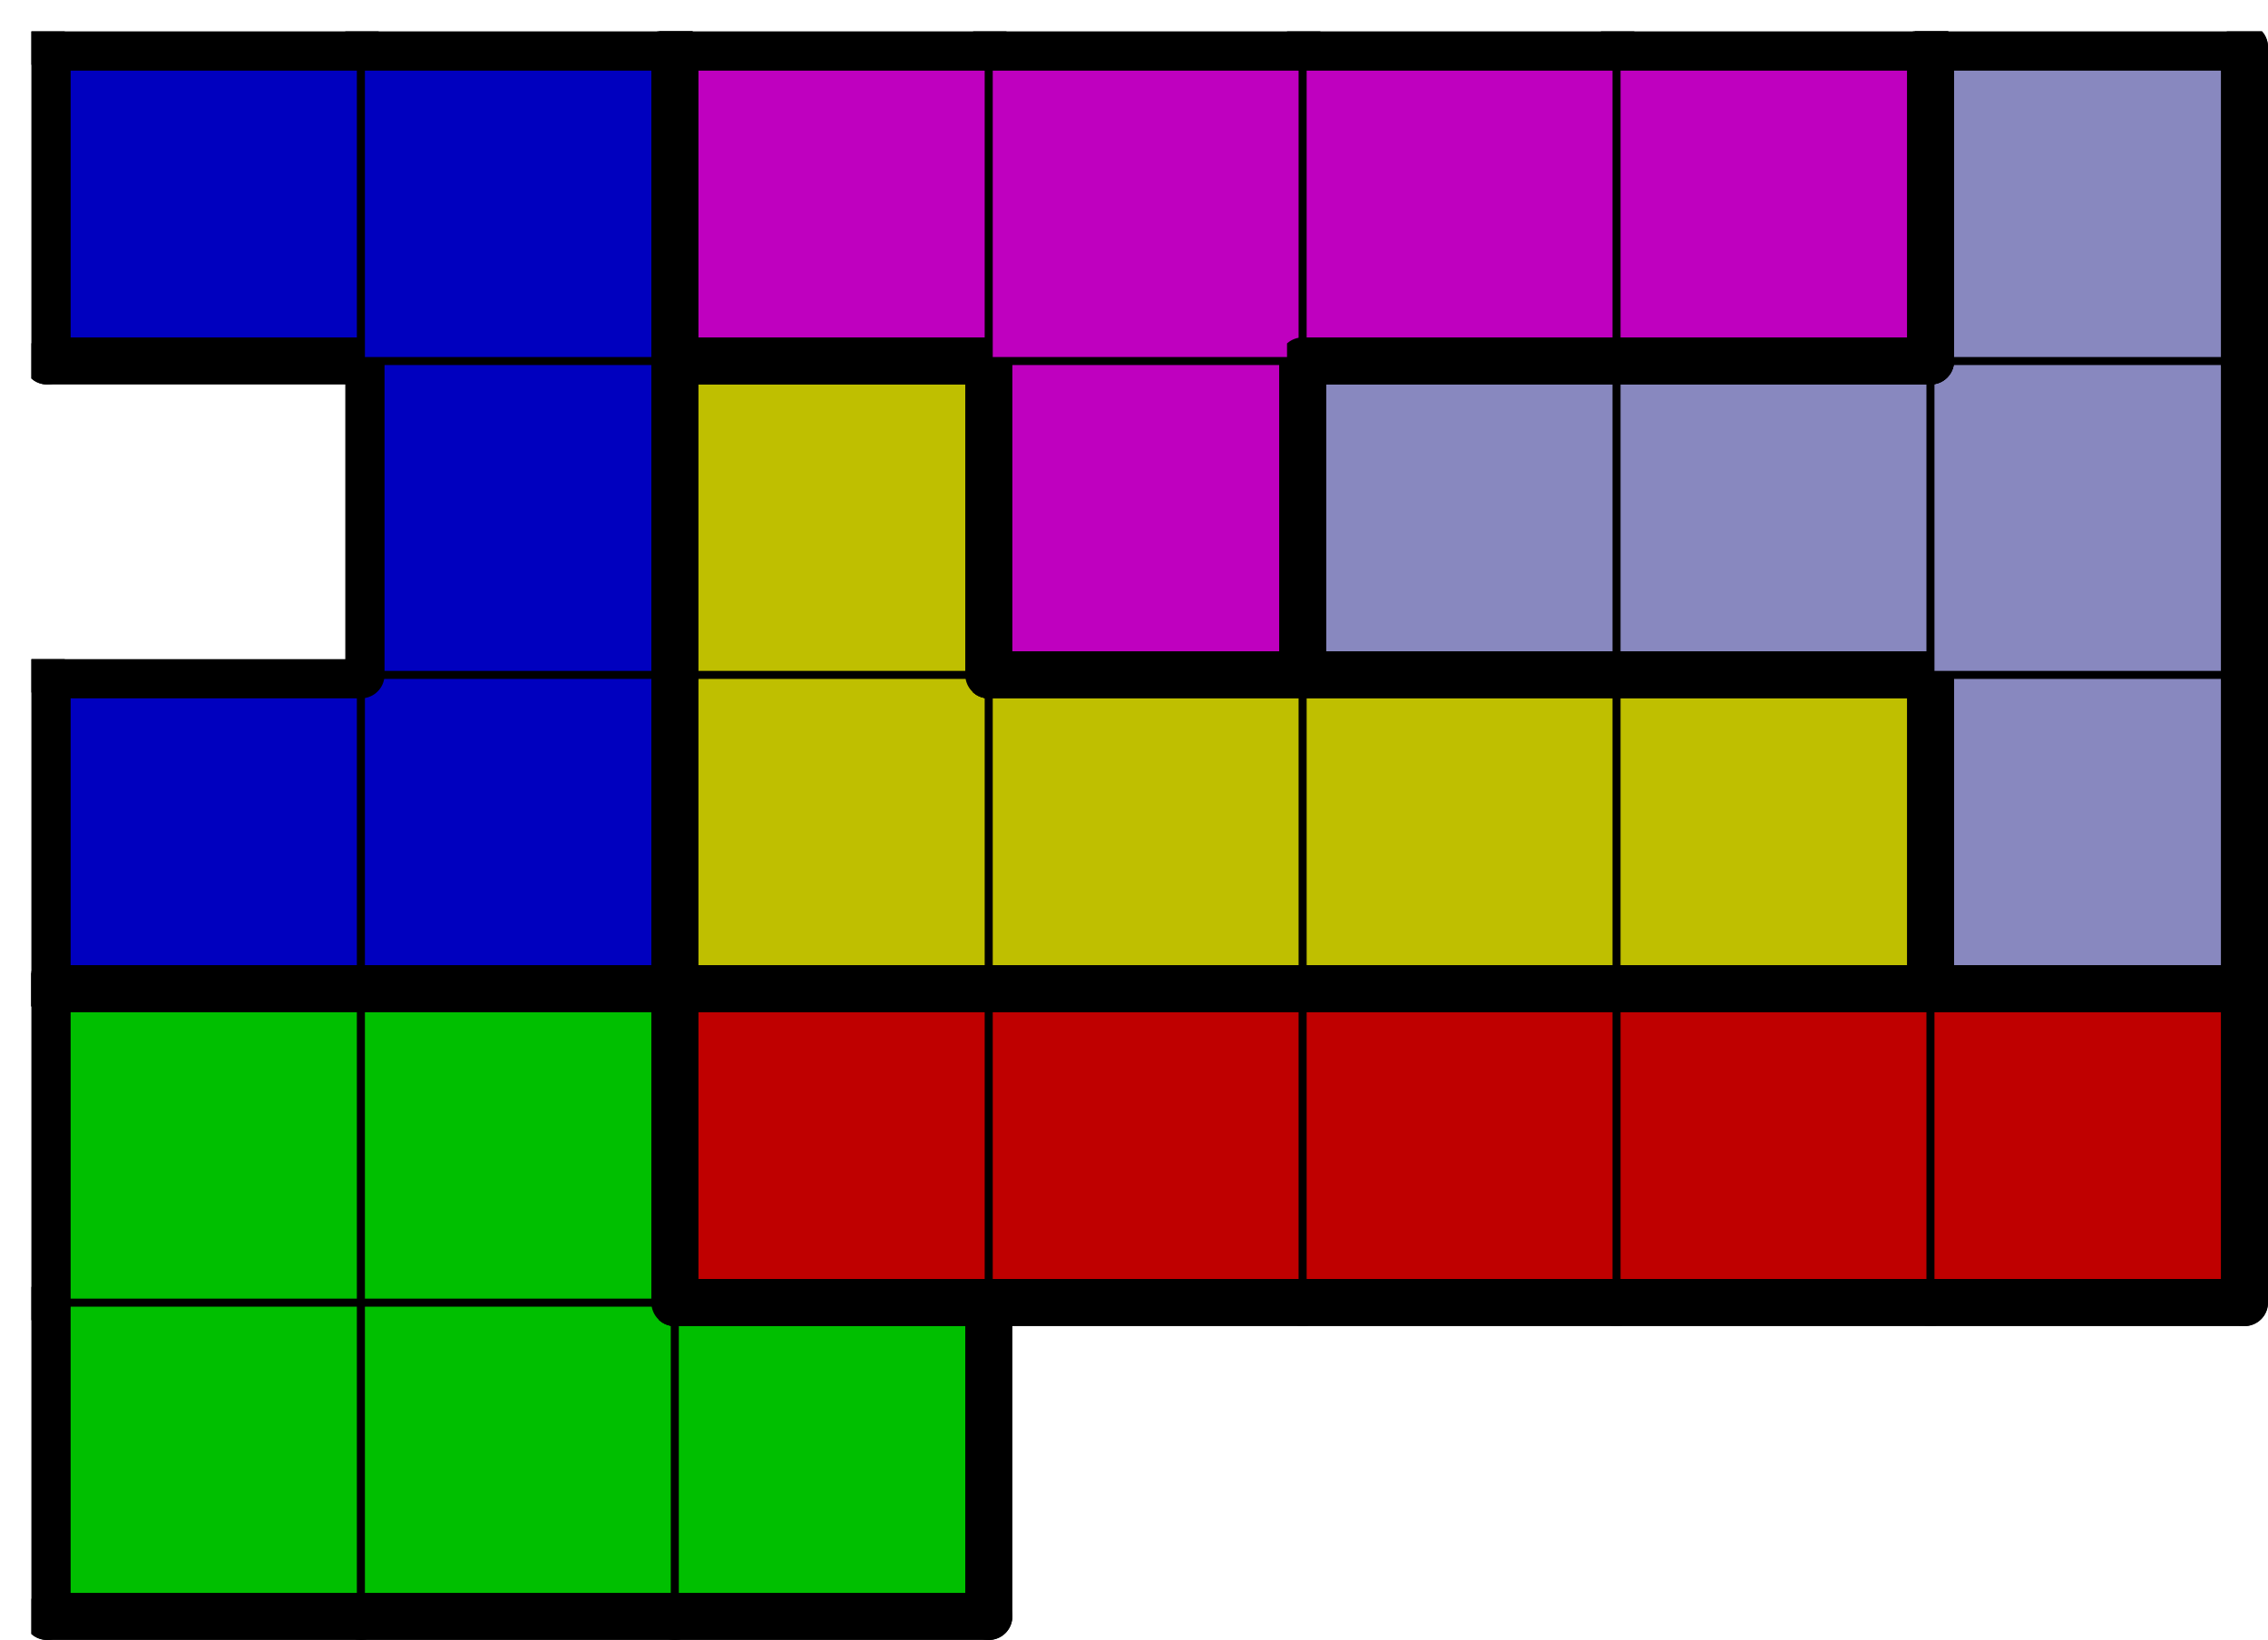
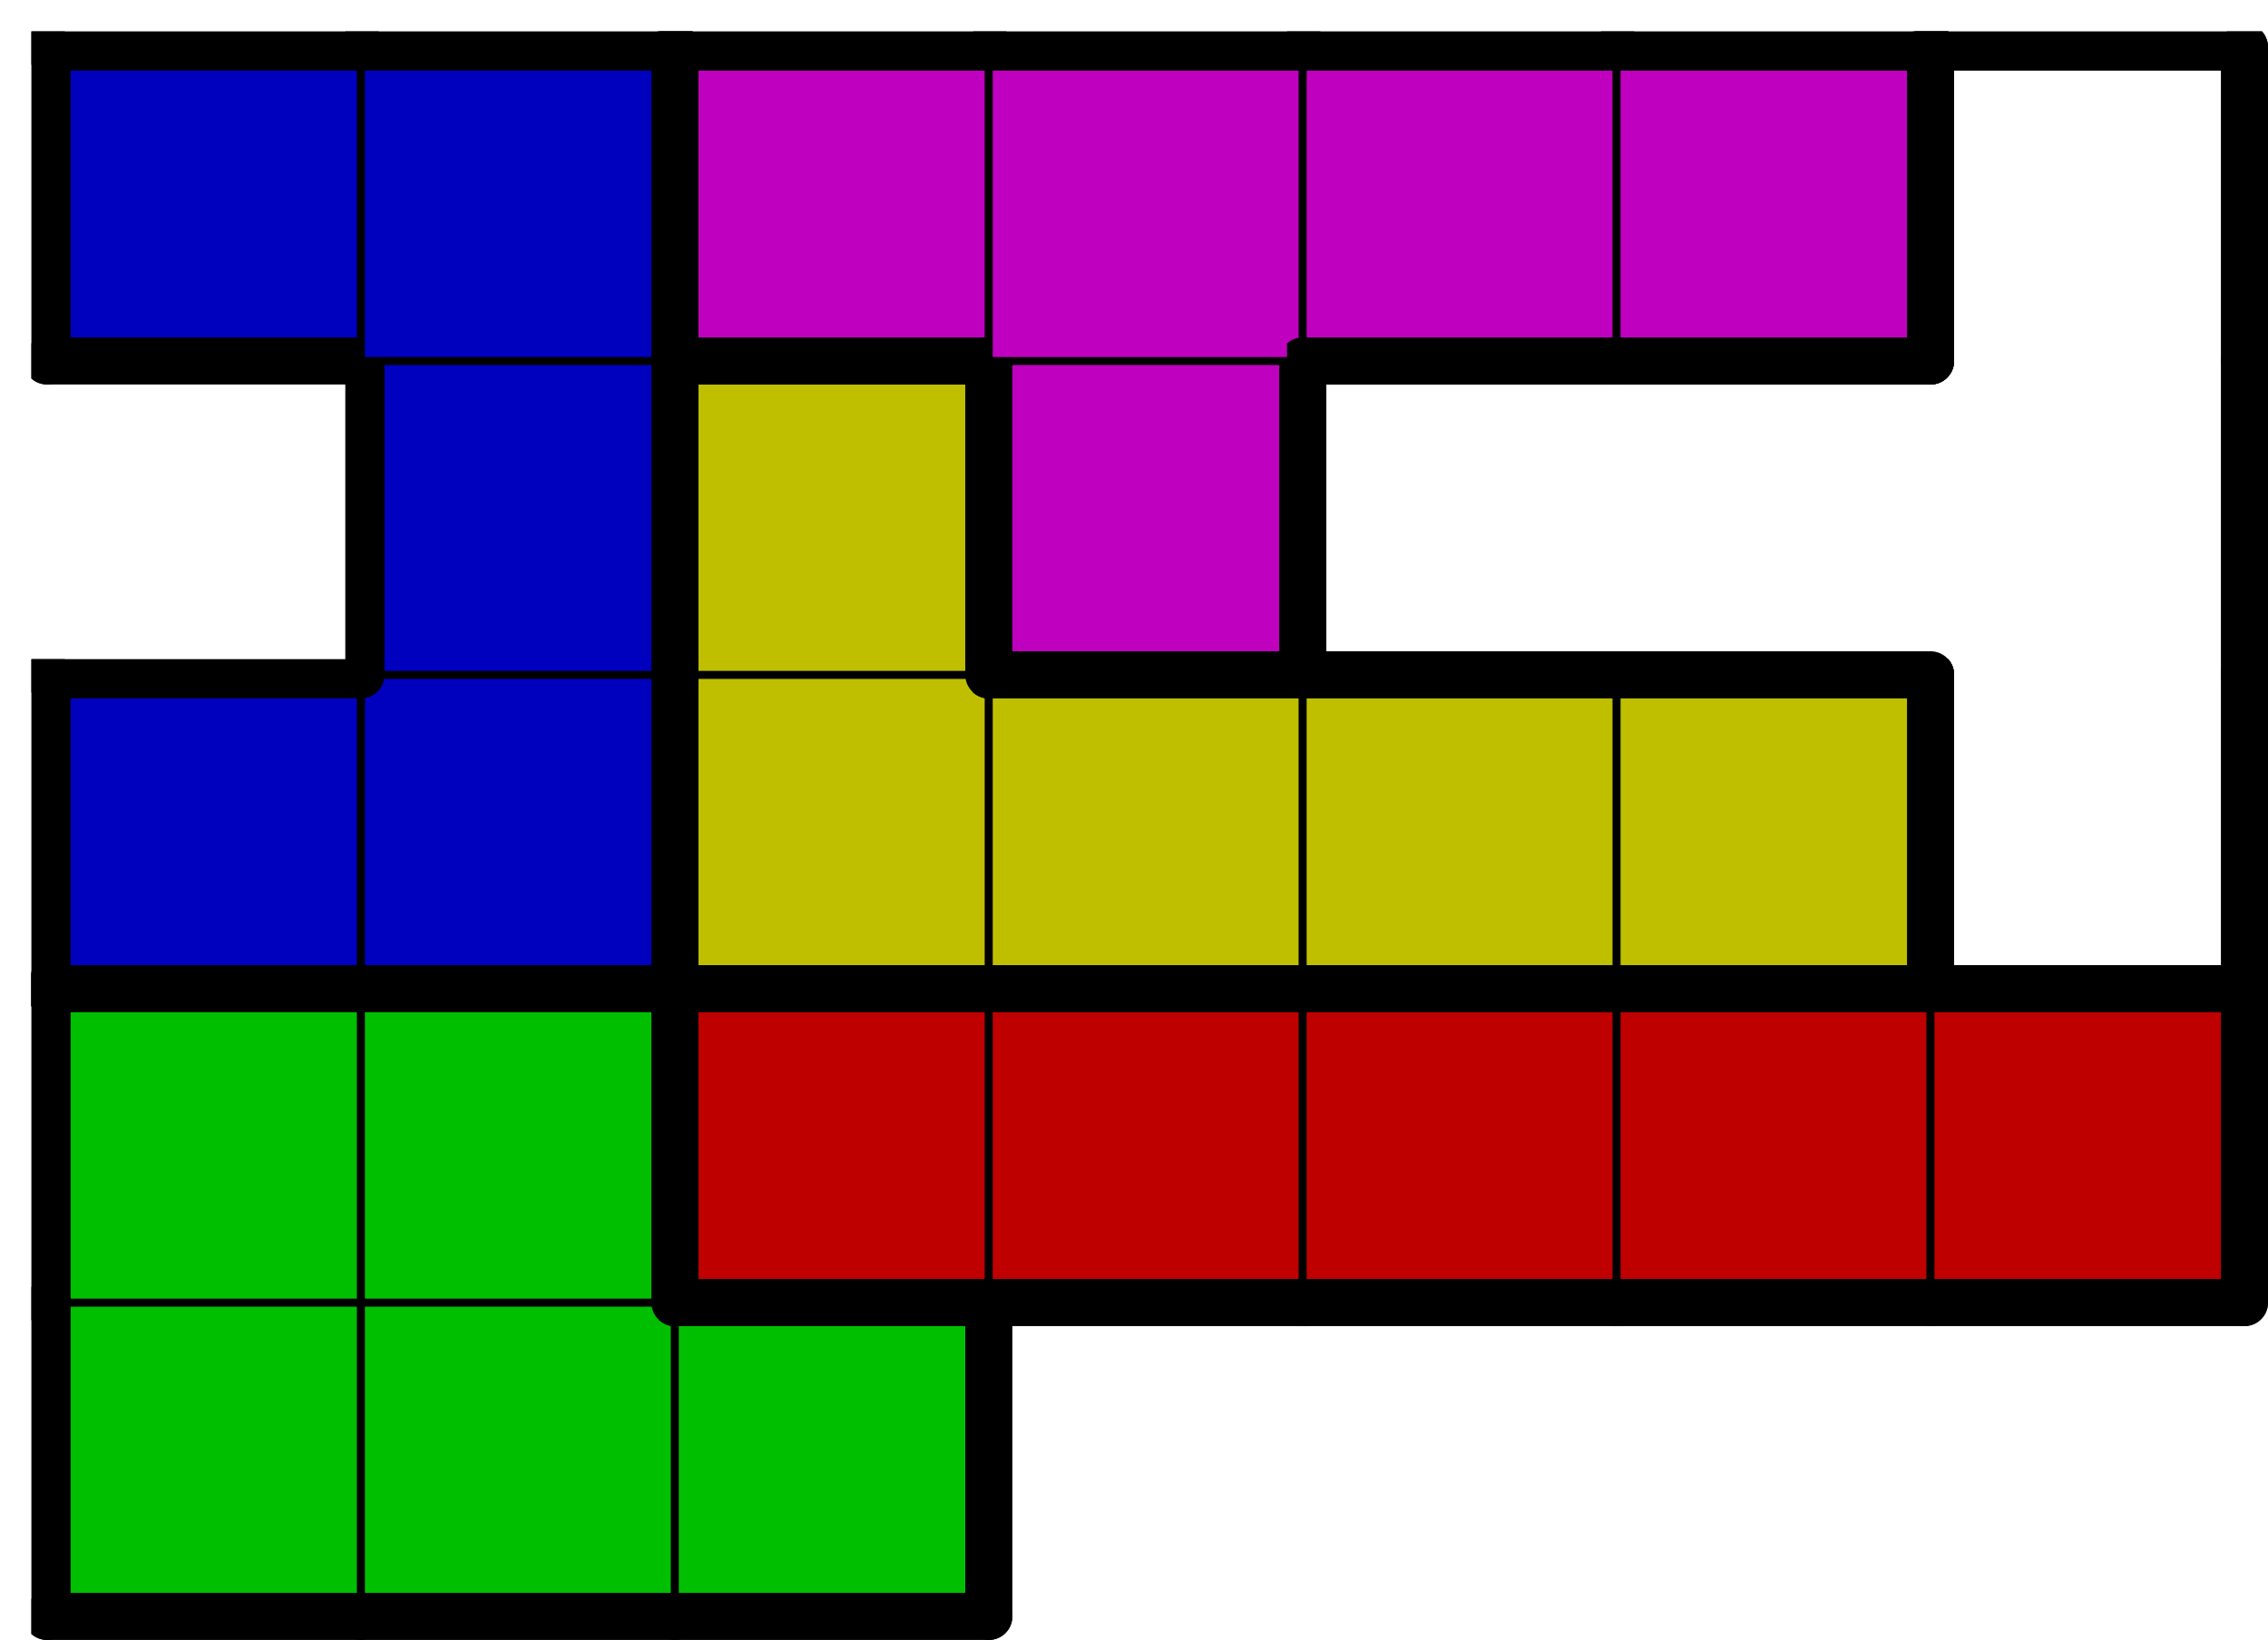
<svg xmlns="http://www.w3.org/2000/svg" xmlns:xlink="http://www.w3.org/1999/xlink" version="1.1" width="289px" height="209px">
  <symbol id="69646eaa-fa50-44f0-ab8f-5bb632dfb6afbox_-2">
    <path d="M21 1 L1 1 L1 21 L21 21 Z" stroke="gray" stroke-width=".5" fill-opacity="0" />
  </symbol>
  <symbol id="69646eaa-fa50-44f0-ab8f-5bb632dfb6afline_1">
    <line x1="21" y1="1" x2="21" y2="1" style="stroke-linecap:round;stroke:black;stroke-width:3" />
  </symbol>
  <symbol id="69646eaa-fa50-44f0-ab8f-5bb632dfb6afline_2">
    <line x1="21" y1="1" x2="21" y2="21" style="stroke-linecap:round;stroke:black;stroke-width:3" />
  </symbol>
  <symbol id="69646eaa-fa50-44f0-ab8f-5bb632dfb6afline_3">
    <line x1="21" y1="21" x2="21" y2="21" style="stroke-linecap:round;stroke:black;stroke-width:3" />
  </symbol>
  <symbol id="69646eaa-fa50-44f0-ab8f-5bb632dfb6afline_4">
    <line x1="21" y1="21" x2="21" y2="1" style="stroke-linecap:round;stroke:black;stroke-width:3" />
  </symbol>
  <symbol id="69646eaa-fa50-44f0-ab8f-5bb632dfb6afline_5">
    <line x1="21" y1="1" x2="1" y2="1" style="stroke-linecap:round;stroke:black;stroke-width:3" />
  </symbol>
  <symbol id="69646eaa-fa50-44f0-ab8f-5bb632dfb6afline_6">
    <line x1="1" y1="1" x2="1" y2="21" style="stroke-linecap:round;stroke:black;stroke-width:3" />
  </symbol>
  <symbol id="69646eaa-fa50-44f0-ab8f-5bb632dfb6afline_7">
    <line x1="1" y1="21" x2="21" y2="21" style="stroke-linecap:round;stroke:black;stroke-width:3" />
  </symbol>
  <symbol id="69646eaa-fa50-44f0-ab8f-5bb632dfb6afline_8">
    <line x1="1" y1="1" x2="1" y2="1" style="stroke-linecap:round;stroke:black;stroke-width:3" />
  </symbol>
  <symbol id="69646eaa-fa50-44f0-ab8f-5bb632dfb6afline_9">
-     <line x1="1" y1="1" x2="21" y2="1" style="stroke-linecap:round;stroke:black;stroke-width:3" />
-   </symbol>
+     </symbol>
  <symbol id="69646eaa-fa50-44f0-ab8f-5bb632dfb6afbox_1">
    <path d="M21 1 L1 1 L1 21 L21 21 Z" style="fill:#00BF00;stroke-width:.5;stroke:black" />
  </symbol>
  <symbol id="69646eaa-fa50-44f0-ab8f-5bb632dfb6afbox_0">
    <path d="M21 1 L1 1 L1 21 L21 21 Z" style="fill:#BF0000;stroke-width:.5;stroke:black" />
  </symbol>
  <symbol id="69646eaa-fa50-44f0-ab8f-5bb632dfb6afbox_2">
    <path d="M21 1 L1 1 L1 21 L21 21 Z" style="fill:#0000BF;stroke-width:.5;stroke:black" />
  </symbol>
  <symbol id="69646eaa-fa50-44f0-ab8f-5bb632dfb6afbox_3">
    <path d="M21 1 L1 1 L1 21 L21 21 Z" style="fill:#BFBF00;stroke-width:.5;stroke:black" />
  </symbol>
  <symbol id="69646eaa-fa50-44f0-ab8f-5bb632dfb6afbox_8">
-     <path d="M21 1 L1 1 L1 21 L21 21 Z" style="fill:#8888BF;stroke-width:.5;stroke:black" />
-   </symbol>
+     </symbol>
  <symbol id="69646eaa-fa50-44f0-ab8f-5bb632dfb6afbox_4">
    <path d="M21 1 L1 1 L1 21 L21 21 Z" style="fill:#BF00BF;stroke-width:.5;stroke:black" />
  </symbol>
  <g transform="scale(2.0) translate(2,2) ">
    <use x="0" y="80" xlink:href="#origin" />
    <use x="0" y="80" xlink:href="#69646eaa-fa50-44f0-ab8f-5bb632dfb6afbox_1" />
    <use x="0" y="80" xlink:href="#69646eaa-fa50-44f0-ab8f-5bb632dfb6afline_6" />
    <use x="0" y="80" xlink:href="#69646eaa-fa50-44f0-ab8f-5bb632dfb6afline_7" />
    <use x="20" y="80" xlink:href="#69646eaa-fa50-44f0-ab8f-5bb632dfb6afbox_1" />
    <use x="20" y="80" xlink:href="#69646eaa-fa50-44f0-ab8f-5bb632dfb6afline_7" />
    <use x="40" y="80" xlink:href="#69646eaa-fa50-44f0-ab8f-5bb632dfb6afbox_1" />
    <use x="40" y="80" xlink:href="#69646eaa-fa50-44f0-ab8f-5bb632dfb6afline_4" />
    <use x="40" y="80" xlink:href="#69646eaa-fa50-44f0-ab8f-5bb632dfb6afline_5" />
    <use x="40" y="80" xlink:href="#69646eaa-fa50-44f0-ab8f-5bb632dfb6afline_7" />
    <use x="0" y="60" xlink:href="#69646eaa-fa50-44f0-ab8f-5bb632dfb6afbox_1" />
    <use x="0" y="60" xlink:href="#69646eaa-fa50-44f0-ab8f-5bb632dfb6afline_5" />
    <use x="0" y="60" xlink:href="#69646eaa-fa50-44f0-ab8f-5bb632dfb6afline_6" />
    <use x="20" y="60" xlink:href="#69646eaa-fa50-44f0-ab8f-5bb632dfb6afbox_1" />
    <use x="20" y="60" xlink:href="#69646eaa-fa50-44f0-ab8f-5bb632dfb6afline_4" />
    <use x="20" y="60" xlink:href="#69646eaa-fa50-44f0-ab8f-5bb632dfb6afline_5" />
    <use x="40" y="60" xlink:href="#69646eaa-fa50-44f0-ab8f-5bb632dfb6afbox_0" />
    <use x="40" y="60" xlink:href="#69646eaa-fa50-44f0-ab8f-5bb632dfb6afline_5" />
    <use x="40" y="60" xlink:href="#69646eaa-fa50-44f0-ab8f-5bb632dfb6afline_6" />
    <use x="40" y="60" xlink:href="#69646eaa-fa50-44f0-ab8f-5bb632dfb6afline_7" />
    <use x="60" y="60" xlink:href="#69646eaa-fa50-44f0-ab8f-5bb632dfb6afbox_0" />
    <use x="60" y="60" xlink:href="#69646eaa-fa50-44f0-ab8f-5bb632dfb6afline_5" />
    <use x="60" y="60" xlink:href="#69646eaa-fa50-44f0-ab8f-5bb632dfb6afline_7" />
    <use x="80" y="60" xlink:href="#69646eaa-fa50-44f0-ab8f-5bb632dfb6afbox_0" />
    <use x="80" y="60" xlink:href="#69646eaa-fa50-44f0-ab8f-5bb632dfb6afline_5" />
    <use x="80" y="60" xlink:href="#69646eaa-fa50-44f0-ab8f-5bb632dfb6afline_7" />
    <use x="100" y="60" xlink:href="#69646eaa-fa50-44f0-ab8f-5bb632dfb6afbox_0" />
    <use x="100" y="60" xlink:href="#69646eaa-fa50-44f0-ab8f-5bb632dfb6afline_5" />
    <use x="100" y="60" xlink:href="#69646eaa-fa50-44f0-ab8f-5bb632dfb6afline_7" />
    <use x="120" y="60" xlink:href="#69646eaa-fa50-44f0-ab8f-5bb632dfb6afbox_0" />
    <use x="120" y="60" xlink:href="#69646eaa-fa50-44f0-ab8f-5bb632dfb6afline_4" />
    <use x="120" y="60" xlink:href="#69646eaa-fa50-44f0-ab8f-5bb632dfb6afline_5" />
    <use x="120" y="60" xlink:href="#69646eaa-fa50-44f0-ab8f-5bb632dfb6afline_7" />
    <use x="0" y="40" xlink:href="#69646eaa-fa50-44f0-ab8f-5bb632dfb6afbox_2" />
    <use x="0" y="40" xlink:href="#69646eaa-fa50-44f0-ab8f-5bb632dfb6afline_5" />
    <use x="0" y="40" xlink:href="#69646eaa-fa50-44f0-ab8f-5bb632dfb6afline_6" />
    <use x="0" y="40" xlink:href="#69646eaa-fa50-44f0-ab8f-5bb632dfb6afline_7" />
    <use x="20" y="40" xlink:href="#69646eaa-fa50-44f0-ab8f-5bb632dfb6afbox_2" />
    <use x="20" y="40" xlink:href="#69646eaa-fa50-44f0-ab8f-5bb632dfb6afline_4" />
    <use x="20" y="40" xlink:href="#69646eaa-fa50-44f0-ab8f-5bb632dfb6afline_7" />
    <use x="40" y="40" xlink:href="#69646eaa-fa50-44f0-ab8f-5bb632dfb6afbox_3" />
    <use x="40" y="40" xlink:href="#69646eaa-fa50-44f0-ab8f-5bb632dfb6afline_6" />
    <use x="40" y="40" xlink:href="#69646eaa-fa50-44f0-ab8f-5bb632dfb6afline_7" />
    <use x="60" y="40" xlink:href="#69646eaa-fa50-44f0-ab8f-5bb632dfb6afbox_3" />
    <use x="60" y="40" xlink:href="#69646eaa-fa50-44f0-ab8f-5bb632dfb6afline_5" />
    <use x="60" y="40" xlink:href="#69646eaa-fa50-44f0-ab8f-5bb632dfb6afline_7" />
    <use x="80" y="40" xlink:href="#69646eaa-fa50-44f0-ab8f-5bb632dfb6afbox_3" />
    <use x="80" y="40" xlink:href="#69646eaa-fa50-44f0-ab8f-5bb632dfb6afline_5" />
    <use x="80" y="40" xlink:href="#69646eaa-fa50-44f0-ab8f-5bb632dfb6afline_7" />
    <use x="100" y="40" xlink:href="#69646eaa-fa50-44f0-ab8f-5bb632dfb6afbox_3" />
    <use x="100" y="40" xlink:href="#69646eaa-fa50-44f0-ab8f-5bb632dfb6afline_4" />
    <use x="100" y="40" xlink:href="#69646eaa-fa50-44f0-ab8f-5bb632dfb6afline_5" />
    <use x="100" y="40" xlink:href="#69646eaa-fa50-44f0-ab8f-5bb632dfb6afline_7" />
    <use x="120" y="40" xlink:href="#69646eaa-fa50-44f0-ab8f-5bb632dfb6afbox_8" />
    <use x="120" y="40" xlink:href="#69646eaa-fa50-44f0-ab8f-5bb632dfb6afline_4" />
    <use x="120" y="40" xlink:href="#69646eaa-fa50-44f0-ab8f-5bb632dfb6afline_6" />
    <use x="120" y="40" xlink:href="#69646eaa-fa50-44f0-ab8f-5bb632dfb6afline_7" />
    <use x="20" y="20" xlink:href="#69646eaa-fa50-44f0-ab8f-5bb632dfb6afbox_2" />
    <use x="20" y="20" xlink:href="#69646eaa-fa50-44f0-ab8f-5bb632dfb6afline_4" />
    <use x="20" y="20" xlink:href="#69646eaa-fa50-44f0-ab8f-5bb632dfb6afline_6" />
    <use x="40" y="20" xlink:href="#69646eaa-fa50-44f0-ab8f-5bb632dfb6afbox_3" />
    <use x="40" y="20" xlink:href="#69646eaa-fa50-44f0-ab8f-5bb632dfb6afline_4" />
    <use x="40" y="20" xlink:href="#69646eaa-fa50-44f0-ab8f-5bb632dfb6afline_5" />
    <use x="40" y="20" xlink:href="#69646eaa-fa50-44f0-ab8f-5bb632dfb6afline_6" />
    <use x="60" y="20" xlink:href="#69646eaa-fa50-44f0-ab8f-5bb632dfb6afbox_4" />
    <use x="60" y="20" xlink:href="#69646eaa-fa50-44f0-ab8f-5bb632dfb6afline_4" />
    <use x="60" y="20" xlink:href="#69646eaa-fa50-44f0-ab8f-5bb632dfb6afline_6" />
    <use x="60" y="20" xlink:href="#69646eaa-fa50-44f0-ab8f-5bb632dfb6afline_7" />
    <use x="80" y="20" xlink:href="#69646eaa-fa50-44f0-ab8f-5bb632dfb6afbox_8" />
    <use x="80" y="20" xlink:href="#69646eaa-fa50-44f0-ab8f-5bb632dfb6afline_5" />
    <use x="80" y="20" xlink:href="#69646eaa-fa50-44f0-ab8f-5bb632dfb6afline_6" />
    <use x="80" y="20" xlink:href="#69646eaa-fa50-44f0-ab8f-5bb632dfb6afline_7" />
    <use x="100" y="20" xlink:href="#69646eaa-fa50-44f0-ab8f-5bb632dfb6afbox_8" />
    <use x="100" y="20" xlink:href="#69646eaa-fa50-44f0-ab8f-5bb632dfb6afline_5" />
    <use x="100" y="20" xlink:href="#69646eaa-fa50-44f0-ab8f-5bb632dfb6afline_7" />
    <use x="120" y="20" xlink:href="#69646eaa-fa50-44f0-ab8f-5bb632dfb6afbox_8" />
    <use x="120" y="20" xlink:href="#69646eaa-fa50-44f0-ab8f-5bb632dfb6afline_4" />
    <use x="0" y="0" xlink:href="#69646eaa-fa50-44f0-ab8f-5bb632dfb6afbox_2" />
    <use x="0" y="0" xlink:href="#69646eaa-fa50-44f0-ab8f-5bb632dfb6afline_5" />
    <use x="0" y="0" xlink:href="#69646eaa-fa50-44f0-ab8f-5bb632dfb6afline_6" />
    <use x="0" y="0" xlink:href="#69646eaa-fa50-44f0-ab8f-5bb632dfb6afline_7" />
    <use x="20" y="0" xlink:href="#69646eaa-fa50-44f0-ab8f-5bb632dfb6afbox_2" />
    <use x="20" y="0" xlink:href="#69646eaa-fa50-44f0-ab8f-5bb632dfb6afline_4" />
    <use x="20" y="0" xlink:href="#69646eaa-fa50-44f0-ab8f-5bb632dfb6afline_5" />
    <use x="40" y="0" xlink:href="#69646eaa-fa50-44f0-ab8f-5bb632dfb6afbox_4" />
    <use x="40" y="0" xlink:href="#69646eaa-fa50-44f0-ab8f-5bb632dfb6afline_5" />
    <use x="40" y="0" xlink:href="#69646eaa-fa50-44f0-ab8f-5bb632dfb6afline_6" />
    <use x="40" y="0" xlink:href="#69646eaa-fa50-44f0-ab8f-5bb632dfb6afline_7" />
    <use x="60" y="0" xlink:href="#69646eaa-fa50-44f0-ab8f-5bb632dfb6afbox_4" />
    <use x="60" y="0" xlink:href="#69646eaa-fa50-44f0-ab8f-5bb632dfb6afline_5" />
    <use x="80" y="0" xlink:href="#69646eaa-fa50-44f0-ab8f-5bb632dfb6afbox_4" />
    <use x="80" y="0" xlink:href="#69646eaa-fa50-44f0-ab8f-5bb632dfb6afline_5" />
    <use x="80" y="0" xlink:href="#69646eaa-fa50-44f0-ab8f-5bb632dfb6afline_7" />
    <use x="100" y="0" xlink:href="#69646eaa-fa50-44f0-ab8f-5bb632dfb6afbox_4" />
    <use x="100" y="0" xlink:href="#69646eaa-fa50-44f0-ab8f-5bb632dfb6afline_4" />
    <use x="100" y="0" xlink:href="#69646eaa-fa50-44f0-ab8f-5bb632dfb6afline_5" />
    <use x="100" y="0" xlink:href="#69646eaa-fa50-44f0-ab8f-5bb632dfb6afline_7" />
    <use x="120" y="0" xlink:href="#69646eaa-fa50-44f0-ab8f-5bb632dfb6afbox_8" />
    <use x="120" y="0" xlink:href="#69646eaa-fa50-44f0-ab8f-5bb632dfb6afline_4" />
    <use x="120" y="0" xlink:href="#69646eaa-fa50-44f0-ab8f-5bb632dfb6afline_5" />
    <use x="120" y="0" xlink:href="#69646eaa-fa50-44f0-ab8f-5bb632dfb6afline_6" />
  </g>
  <g transform="scale(2.0) translate(2,2) ">

</g>
</svg>